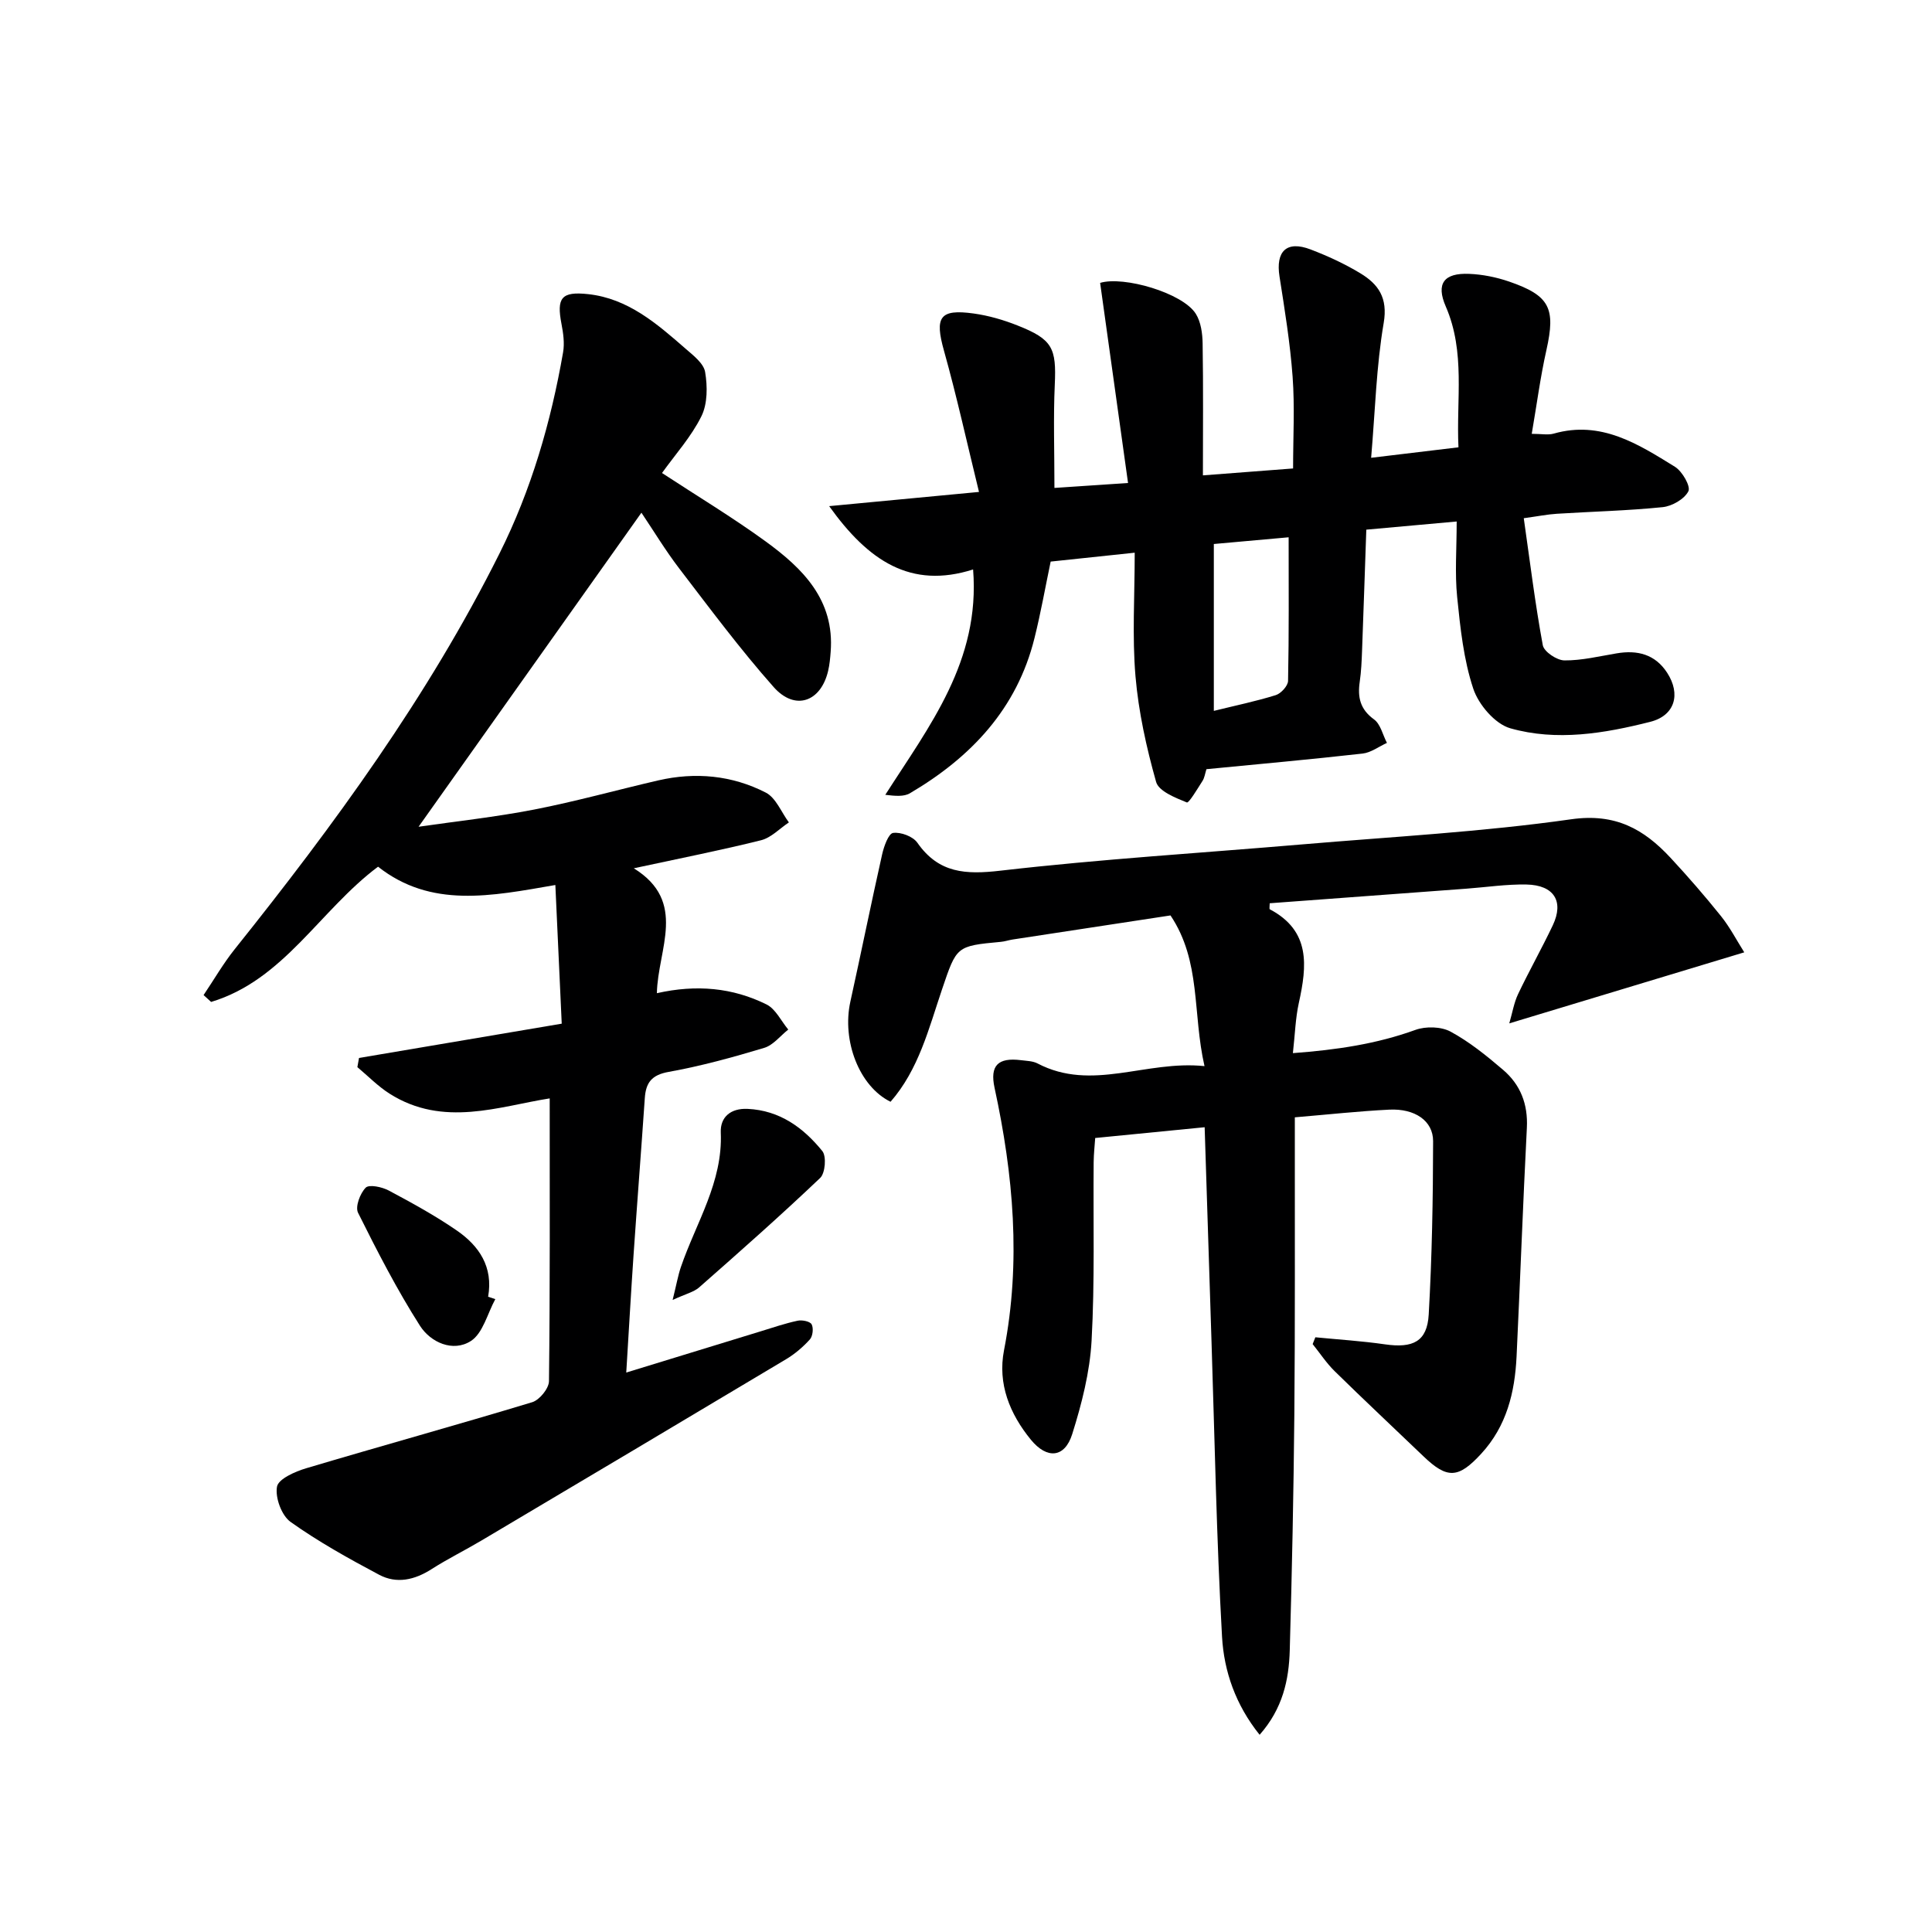
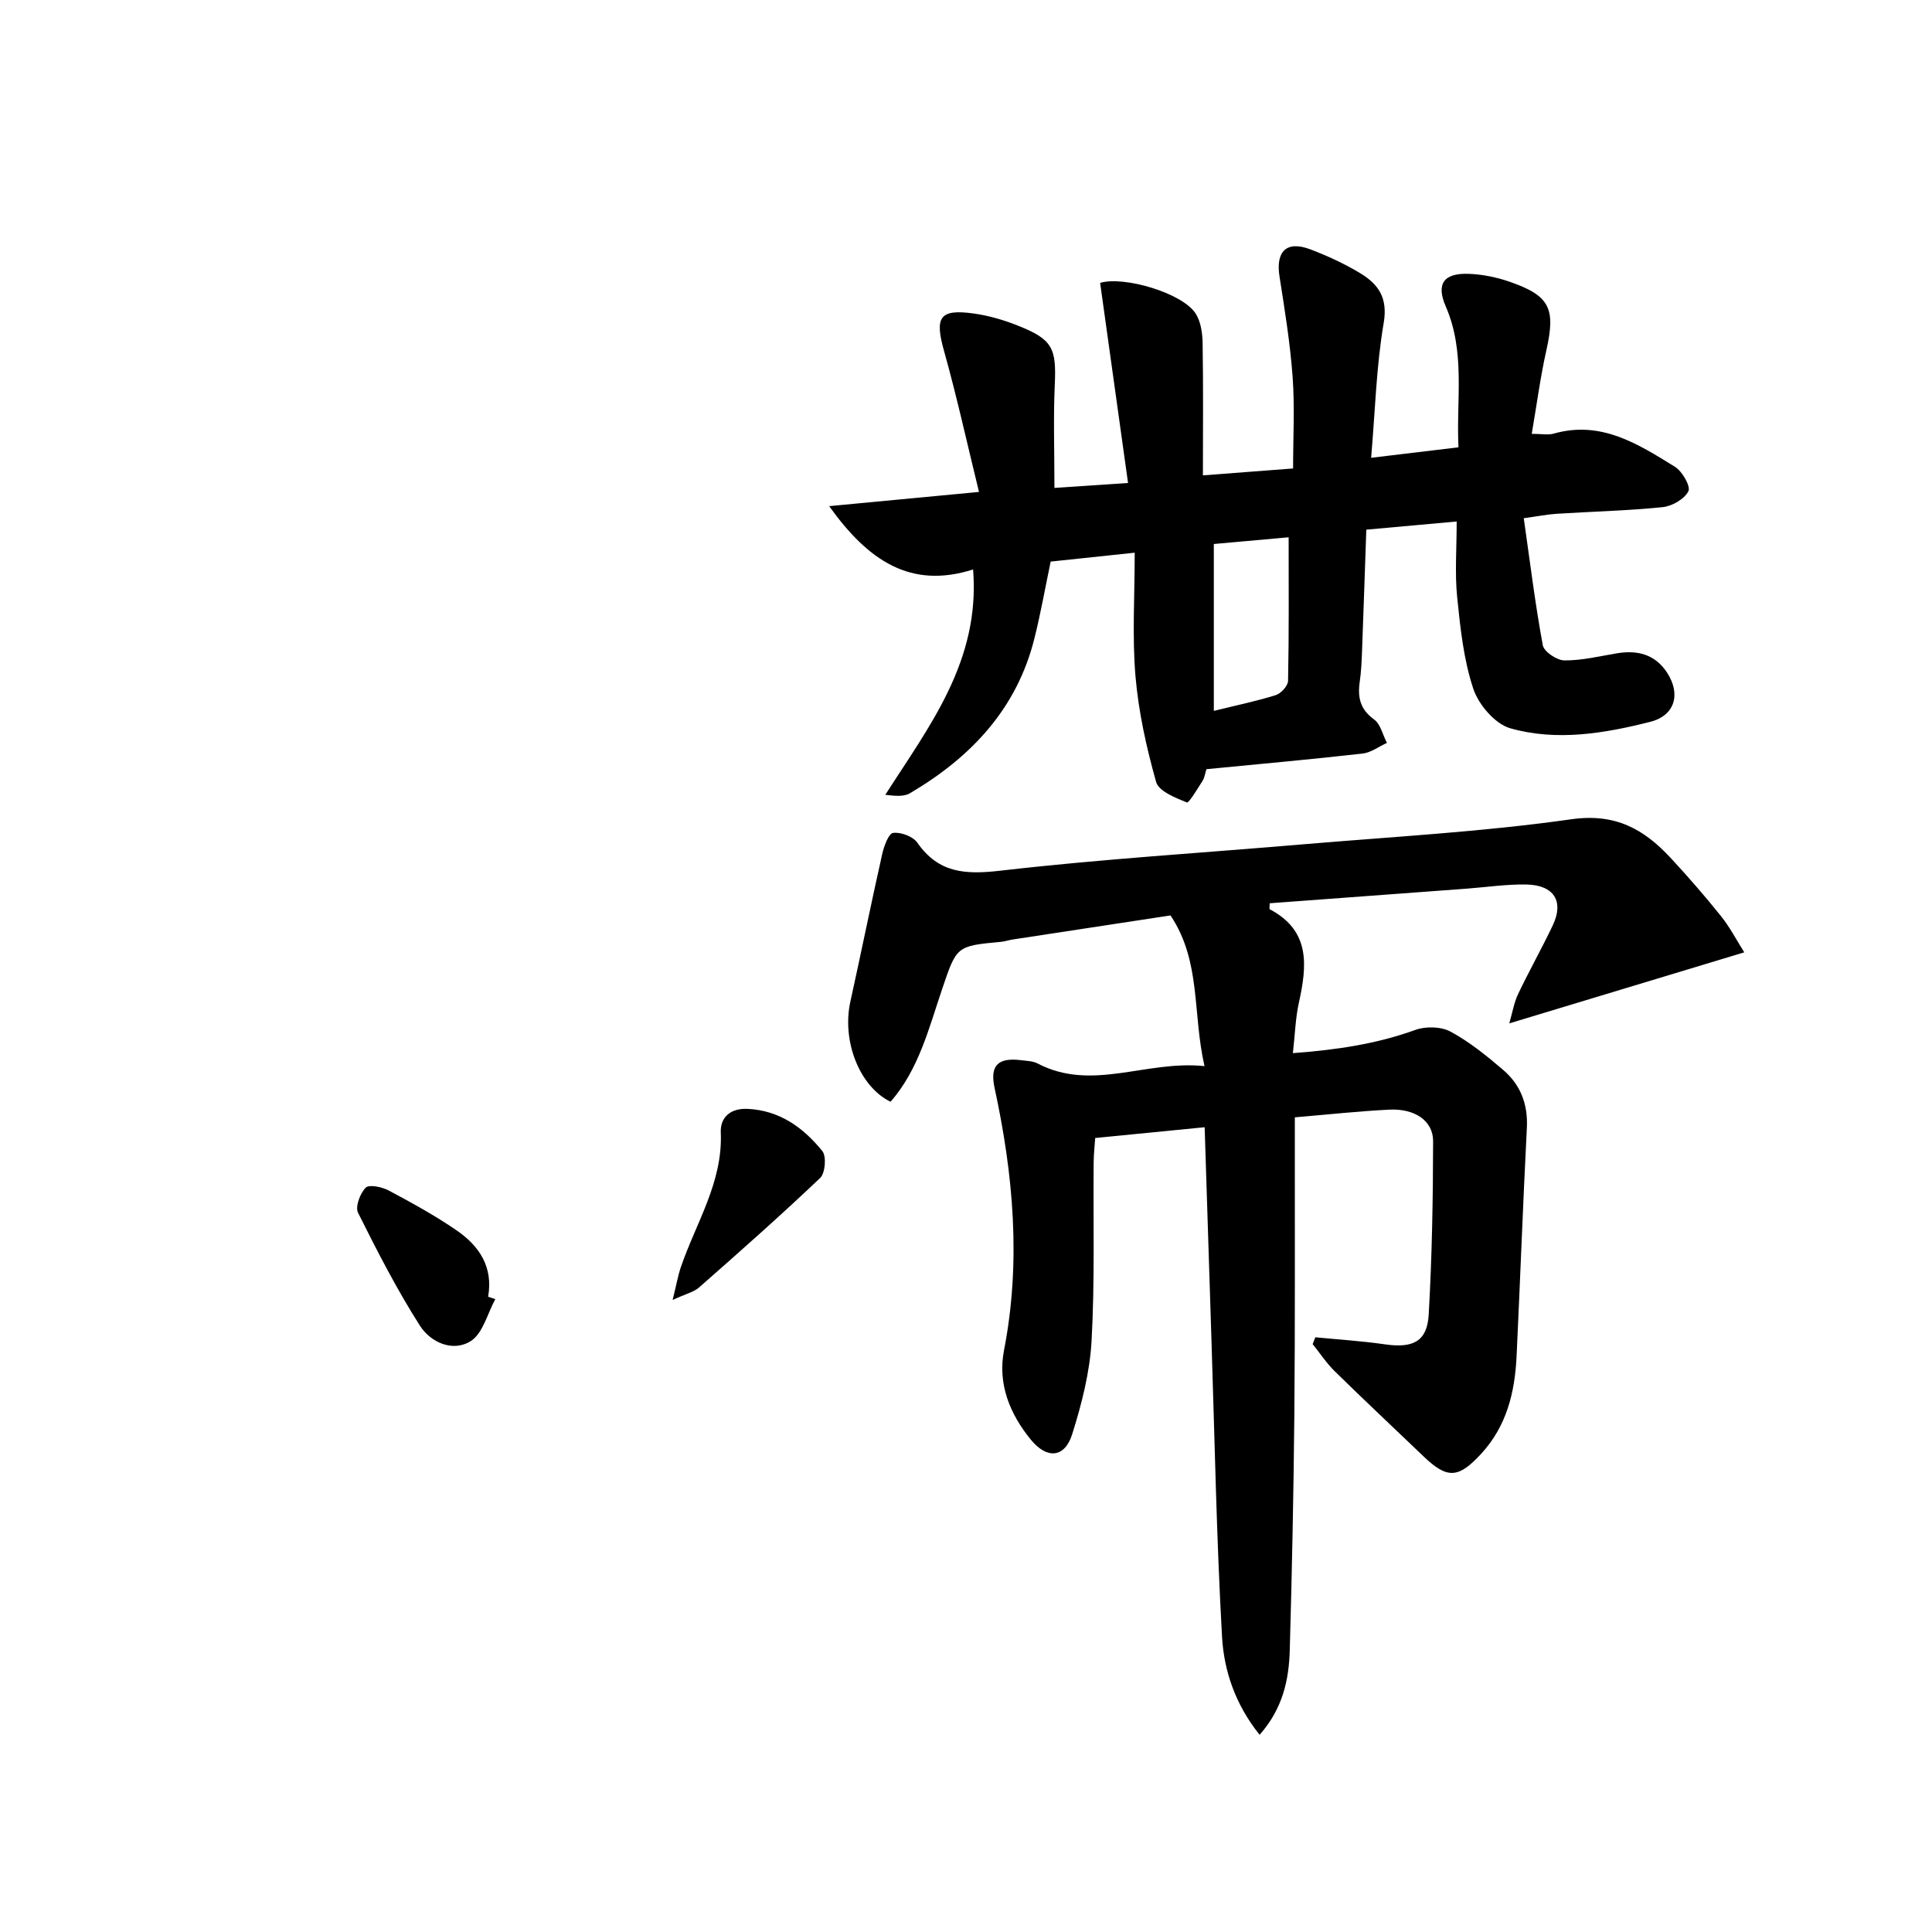
<svg xmlns="http://www.w3.org/2000/svg" enable-background="new 0 0 400 400" viewBox="0 0 400 400">
  <g fill="#000001">
    <path d="m184.38 228.11c-6.47-3.17-10.11-12.61-8.32-20.74 2.24-10.16 4.3-20.35 6.58-30.5.37-1.64 1.31-4.28 2.26-4.42 1.6-.22 4.12.72 5.03 2.03 4.43 6.34 10 6.62 17.24 5.78 20.79-2.4 41.72-3.67 62.58-5.45 18.54-1.58 37.17-2.57 55.56-5.19 9.15-1.3 15.03 2.04 20.55 7.97 3.62 3.9 7.12 7.93 10.45 12.08 1.83 2.28 3.2 4.93 4.82 7.5-16.28 4.92-31.98 9.67-48.65 14.71.66-2.27.98-4.3 1.83-6.08 2.28-4.79 4.9-9.43 7.18-14.23 2.35-4.96.26-8.32-5.44-8.44-4.14-.08-8.28.55-12.43.86-13.58 1.01-27.16 2.01-40.74 3.02 0 .66-.11 1.18.02 1.25 8.48 4.47 7.7 11.71 6.01 19.38-.7 3.17-.79 6.48-1.23 10.4 9.13-.68 17.35-1.91 25.37-4.81 2.15-.78 5.32-.7 7.28.36 3.91 2.12 7.47 5 10.88 7.92 3.59 3.07 5.16 7.1 4.91 11.99-.81 15.78-1.38 31.56-2.13 47.34-.36 7.44-2.05 14.42-7.33 20.15-4.7 5.1-7 5.27-11.94.53-6.13-5.88-12.33-11.68-18.39-17.63-1.71-1.68-3.05-3.73-4.56-5.61.19-.47.37-.94.56-1.41 4.8.47 9.63.77 14.4 1.46 5.81.84 8.75-.57 9.07-6.17.68-11.95.89-23.93.91-35.9 0-4.23-3.81-6.78-9.07-6.52-6.29.31-12.56 1-19.56 1.59v5.43c-.02 18.66.07 37.32-.1 55.98-.15 16.31-.49 32.62-.95 48.92-.17 6.17-1.47 12.12-6.24 17.51-4.98-6.2-7.38-13.17-7.78-20.29-1.14-20.25-1.51-40.55-2.17-60.83-.48-14.77-.94-29.54-1.43-44.67-7.6.75-14.8 1.46-22.66 2.23-.1 1.51-.3 3.25-.32 5-.11 12.33.25 24.68-.43 36.97-.36 6.51-2.04 13.08-4.01 19.34-1.55 4.93-5.21 5.23-8.54 1.18-4.39-5.36-6.93-11.6-5.58-18.54 3.56-18.31 1.94-36.35-1.96-54.35-.99-4.59.7-6.31 5.48-5.71 1.15.15 2.43.16 3.41.67 11.3 5.92 22.4-.71 34.58.56-2.52-11.02-.66-21.66-7.04-31.2-10.79 1.65-21.75 3.31-32.71 4.99-.82.13-1.61.41-2.43.48-9.23.86-9.13.89-12.17 9.86-2.75 8.12-4.82 16.57-10.65 23.25z" />
-     <path d="m114.98 183.23c-13.34 2.32-25.74 4.85-36.71-3.79-12.06 9.02-19.51 23.47-34.56 28-.52-.47-1.04-.94-1.56-1.42 2.13-3.16 4.05-6.5 6.42-9.47 20.61-25.77 40.04-52.33 54.85-81.97 6.58-13.17 10.64-27.17 13.16-41.63.33-1.89.04-3.96-.33-5.88-1.04-5.4-.04-6.78 5.54-6.17 8.23.9 14.21 6.11 20.12 11.27 1.61 1.4 3.78 3.05 4.08 4.86.5 2.97.51 6.56-.77 9.15-2.1 4.24-5.39 7.89-8.16 11.75 7.36 4.82 14.6 9.18 21.41 14.13 7.71 5.6 14.35 12.13 13.51 22.9-.1 1.31-.22 2.64-.52 3.92-1.5 6.45-6.86 8.36-11.28 3.37-6.93-7.82-13.19-16.25-19.55-24.55-2.89-3.78-5.36-7.88-7.83-11.55-15.36 21.65-30.61 43.13-46.14 65.02 7.8-1.13 15.93-2.01 23.93-3.56 8.62-1.68 17.1-4.05 25.66-6.03 7.71-1.78 15.31-1.07 22.3 2.52 2.1 1.08 3.21 4.06 4.78 6.17-1.91 1.27-3.66 3.16-5.75 3.69-8.33 2.08-16.77 3.74-26.36 5.81 11.18 6.92 4.96 16.73 4.78 25.86 8.19-1.85 15.71-1.14 22.7 2.33 1.89.94 3.02 3.42 4.5 5.2-1.65 1.3-3.11 3.23-4.98 3.79-6.51 1.96-13.09 3.77-19.77 4.97-3.54.63-4.73 2.23-4.95 5.43-.74 10.78-1.58 21.55-2.32 32.33-.54 7.93-.99 15.86-1.52 24.49 9.57-2.93 18.69-5.74 27.82-8.53 2.54-.78 5.07-1.65 7.66-2.2.92-.2 2.57.13 2.9.75.42.78.24 2.46-.37 3.13-1.43 1.58-3.12 3.02-4.95 4.11-20.97 12.54-41.98 25.02-62.99 37.49-3.43 2.04-7.03 3.81-10.39 5.96-3.51 2.24-7.22 3.09-10.86 1.15-6.28-3.34-12.54-6.82-18.32-10.93-1.86-1.33-3.22-5.03-2.81-7.3.29-1.61 3.76-3.14 6.07-3.82 15.57-4.64 31.23-8.96 46.77-13.67 1.51-.46 3.45-2.84 3.47-4.35.23-19.43.15-38.86.15-58.55-10.44 1.64-22.03 6.08-33.14-.97-2.42-1.53-4.46-3.65-6.68-5.5.11-.63.23-1.27.34-1.9 13.74-2.32 27.47-4.65 41.97-7.1-.44-9.65-.87-18.99-1.32-28.71z" />
    <path d="m249.78 159.25c-.29.91-.39 1.78-.82 2.44-1.03 1.61-2.82 4.62-3.23 4.45-2.38-.97-5.83-2.32-6.37-4.25-2.01-7.14-3.64-14.5-4.27-21.88-.7-8.23-.16-16.57-.16-25.58-6.49.69-11.69 1.24-17.4 1.84-1.1 5.25-2.04 10.59-3.35 15.84-3.63 14.65-13.15 24.68-25.78 32.12-1.25.74-3.04.58-5.11.33 9.1-14.24 19.69-27.66 18.18-46.66-12.9 4.11-21.69-1.77-29.8-13.11 10.72-1.02 20.16-1.91 31.02-2.94-2.49-10.16-4.6-19.78-7.25-29.24-1.95-6.95-.92-8.69 6.17-7.7 3.09.43 6.18 1.33 9.09 2.49 7.24 2.86 8.03 4.68 7.68 12.26-.31 6.8-.07 13.63-.07 21.36 4.73-.32 9.42-.63 15.24-1.02-1.96-14.08-3.87-27.72-5.78-41.43 4.83-1.48 17.09 2.06 19.81 6.4 1.06 1.69 1.38 4.07 1.41 6.15.15 8.94.06 17.88.06 27.3 6.97-.53 12.55-.96 18.67-1.43 0-6.5.36-12.79-.1-19.01-.51-6.94-1.63-13.84-2.71-20.72-.83-5.24 1.47-7.51 6.42-5.62 3.56 1.36 7.08 2.98 10.33 4.95 3.71 2.25 5.71 5.06 4.82 10.27-1.53 8.95-1.76 18.12-2.6 27.92 6.25-.75 11.9-1.43 18.08-2.17-.48-9.91 1.48-19.69-2.63-29.16-2.06-4.73-.39-6.97 4.84-6.75 2.78.11 5.63.69 8.26 1.59 8.47 2.91 9.67 5.55 7.74 14.18-1.26 5.6-2 11.32-3.04 17.35 2.02 0 3.39.29 4.57-.05 9.77-2.78 17.46 2.16 25.09 6.88 1.51.94 3.29 4.05 2.77 5.06-.82 1.62-3.37 3.09-5.33 3.29-7.27.74-14.6.91-21.9 1.37-1.94.12-3.87.51-6.85.92 1.29 9.02 2.35 17.71 3.94 26.3.25 1.34 2.91 3.13 4.48 3.14 3.6.03 7.21-.86 10.81-1.46 4.3-.73 7.97.19 10.45 4.01 2.89 4.45 1.6 8.87-3.47 10.16-9.54 2.42-19.41 4.07-29.01 1.34-3.15-.9-6.55-4.88-7.65-8.18-2.01-6.04-2.69-12.58-3.34-18.98-.5-4.93-.1-9.94-.1-15.65-6.34.57-12.19 1.1-18.71 1.69-.3 8.51-.57 16.78-.88 25.04-.08 2.15-.17 4.32-.48 6.45-.47 3.2.07 5.7 2.95 7.79 1.36.98 1.81 3.21 2.68 4.87-1.68.76-3.31 2.02-5.06 2.21-10.71 1.21-21.44 2.17-32.31 3.23zm17.02-48.01c-4.9.44-10.23.92-15.49 1.39v34.55c4.54-1.12 8.74-1.99 12.82-3.26 1.09-.34 2.53-1.92 2.55-2.95.2-9.75.12-19.49.12-29.73z" />
    <path d="m139.26 269.14c.81-3.25 1.12-5.1 1.72-6.84 3.13-9.15 8.69-17.53 8.25-27.83-.13-3.13 1.98-5.05 5.55-4.89 6.66.31 11.54 3.89 15.47 8.73.89 1.09.61 4.57-.44 5.57-8.16 7.76-16.61 15.23-25.07 22.67-1.1.96-2.73 1.32-5.48 2.59z" />
    <path d="m102.55 268.97c-1.63 2.98-2.56 7.06-5.06 8.67-3.73 2.39-8.35.26-10.53-3.14-4.78-7.49-8.86-15.45-12.83-23.41-.62-1.25.42-4.02 1.59-5.2.71-.71 3.37-.15 4.76.59 4.82 2.57 9.64 5.21 14.12 8.3 4.59 3.17 7.55 7.52 6.46 13.7.5.17.99.33 1.49.49z" />
  </g>
</svg>